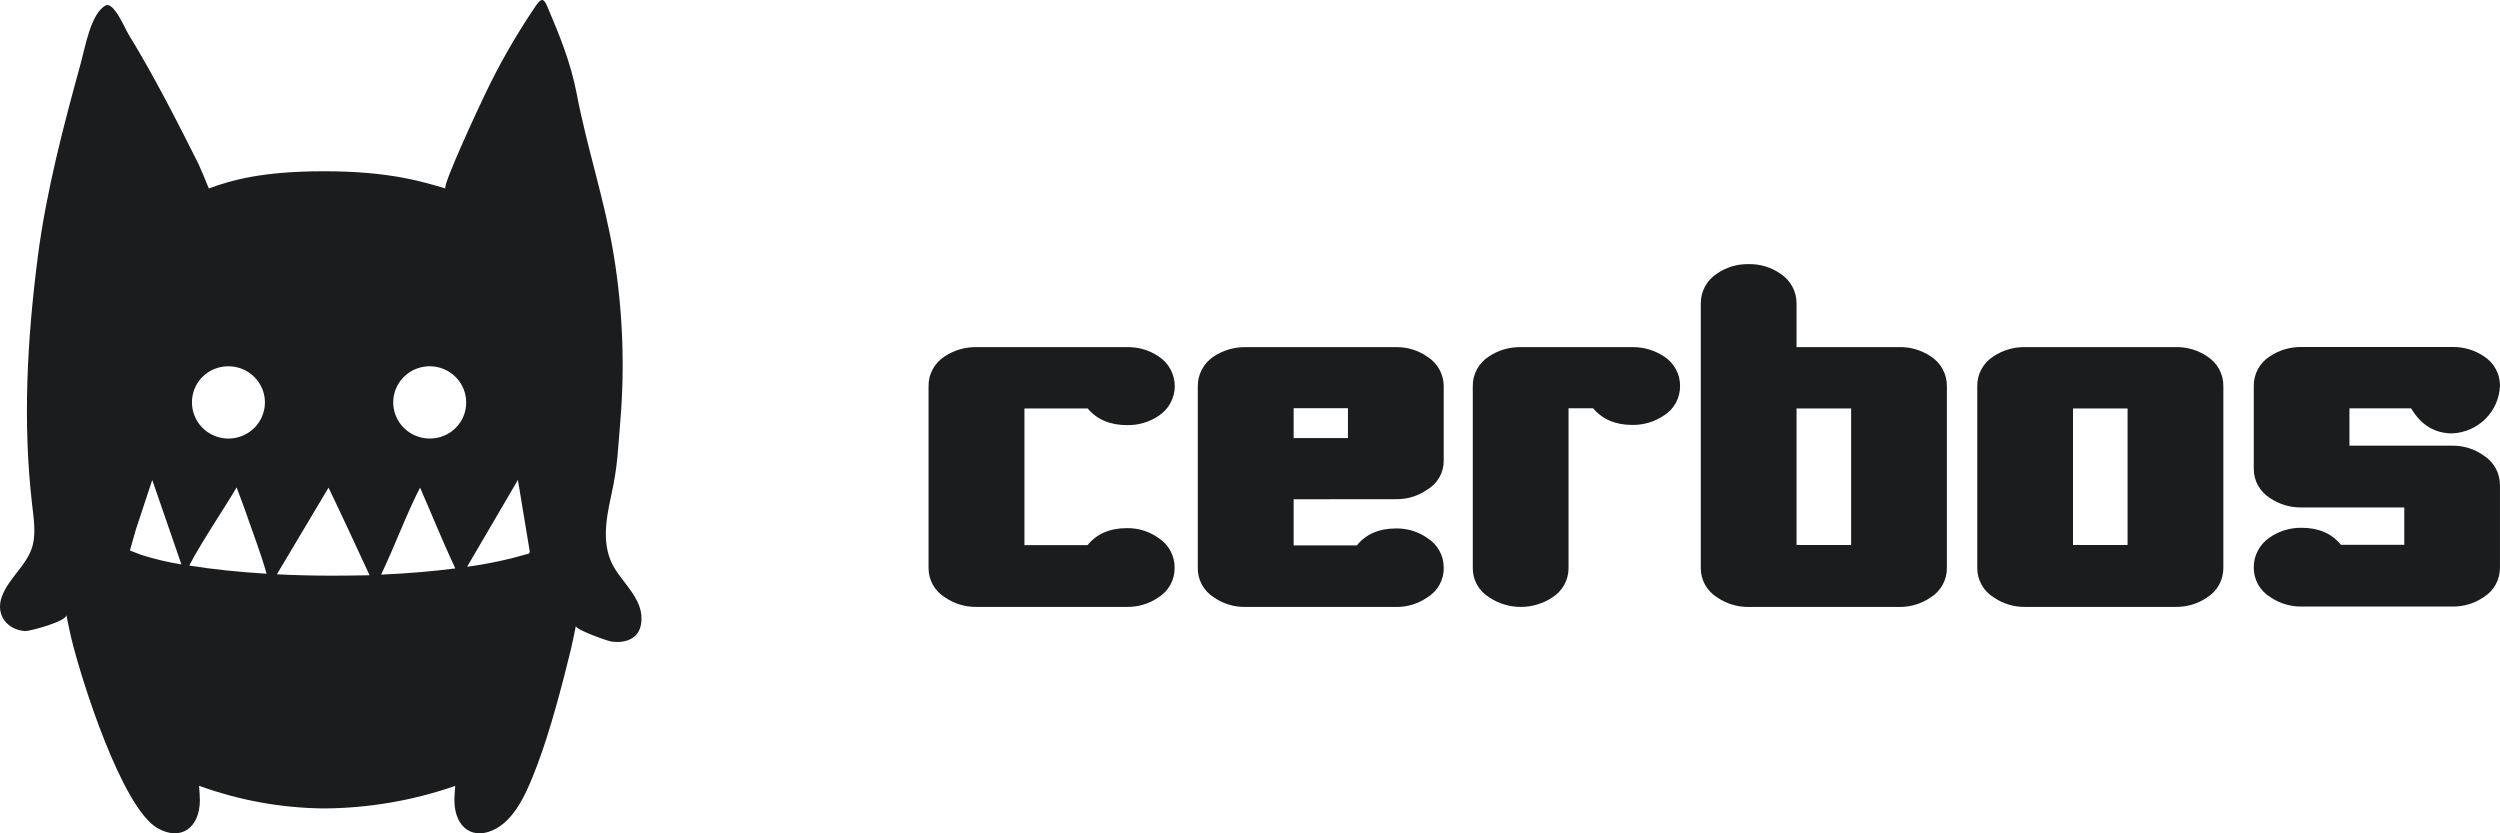
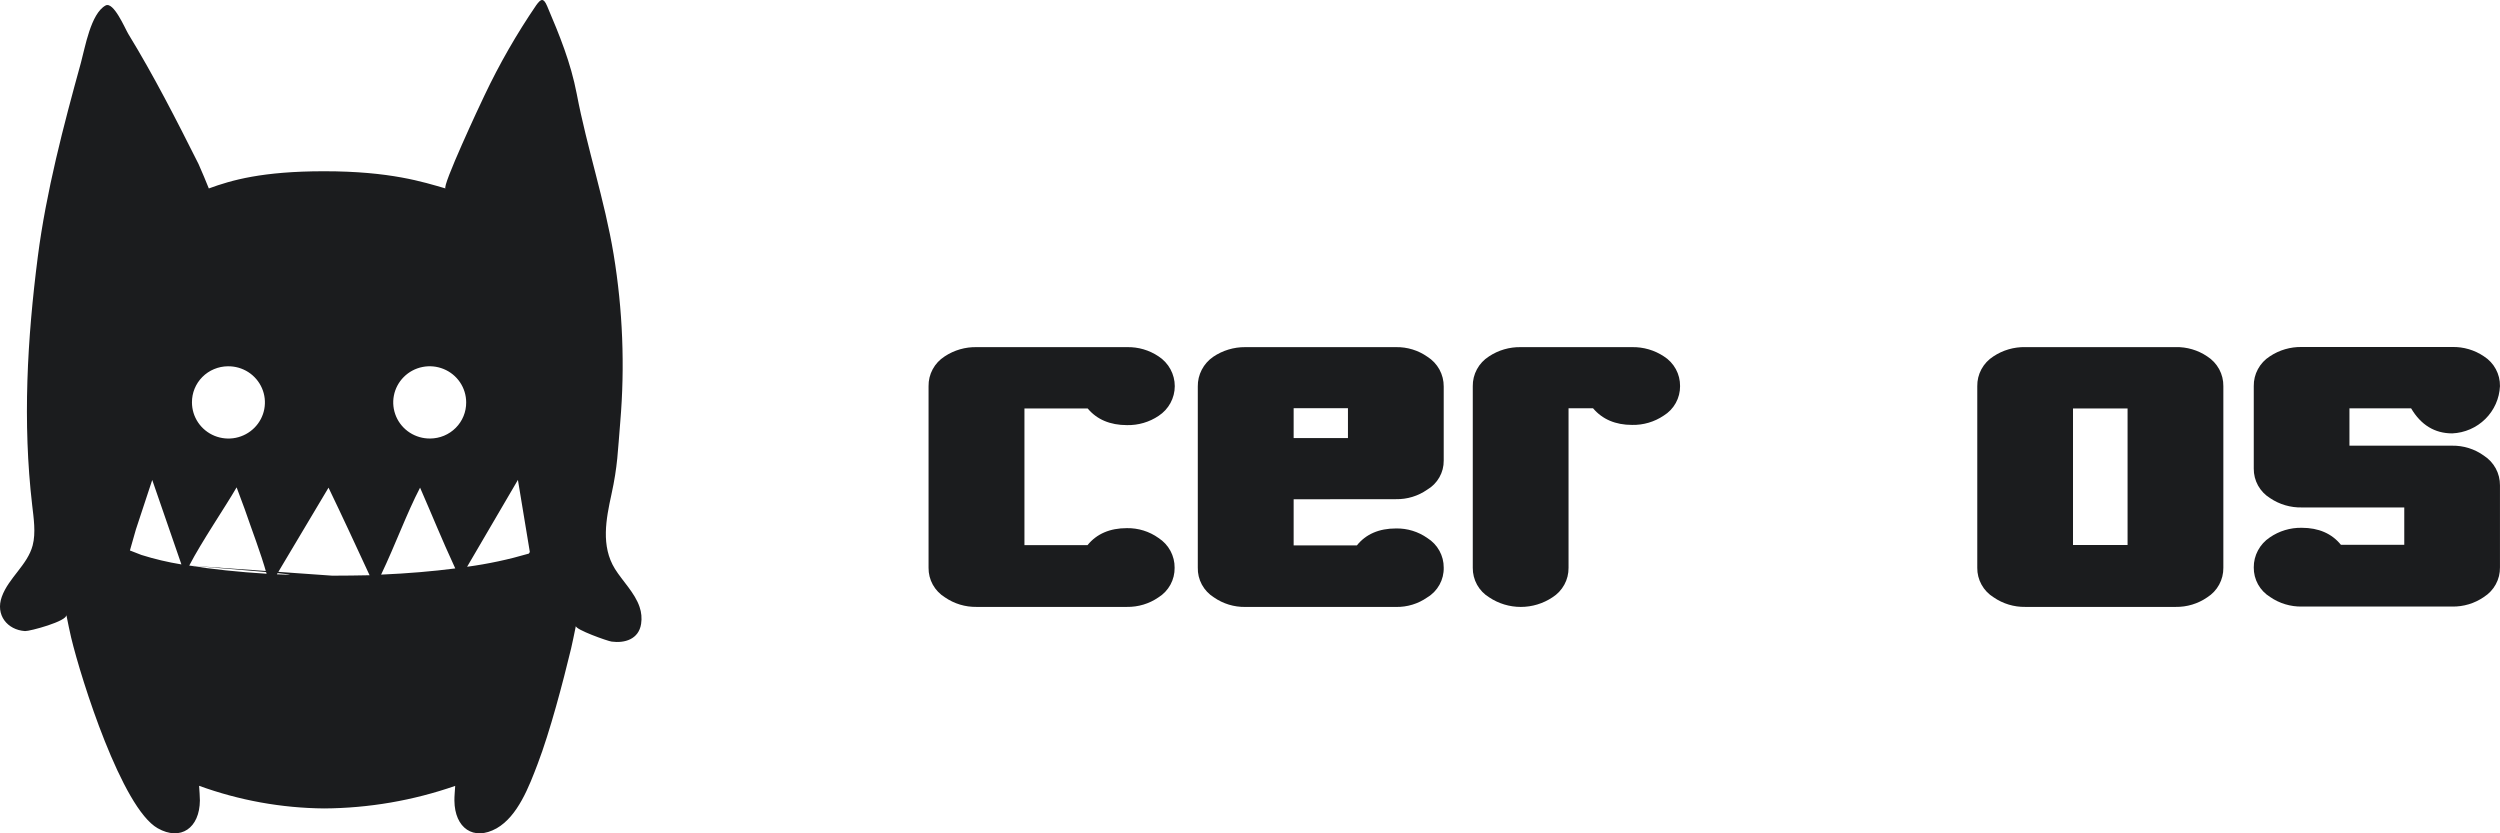
<svg xmlns="http://www.w3.org/2000/svg" width="144" height="48" viewBox="0 0 144 48" fill="none">
-   <path d="M36.839 34.959C36.564 34.145 35.857 33.469 35.42 32.767C34.605 31.451 34.909 29.898 35.218 28.484C35.582 26.823 35.582 25.999 35.727 24.305C35.999 21.086 35.871 17.846 35.346 14.657C34.829 11.527 33.81 8.511 33.219 5.401C32.872 3.6 32.233 2.038 31.518 0.357C31.305 -0.148 31.154 -0.07 30.887 0.299C29.761 1.95 28.765 3.686 27.909 5.49C27.68 5.958 25.424 10.785 25.664 10.855C24.378 10.484 22.49 9.864 18.668 9.864C15.11 9.864 13.338 10.374 12.028 10.855C12.038 10.855 11.483 9.535 11.435 9.446C10.159 6.904 8.865 4.367 7.388 1.951C7.206 1.652 6.542 0.063 6.08 0.317C5.225 0.787 4.9 2.744 4.661 3.612C3.659 7.239 2.66 11.046 2.178 14.783C1.567 19.54 1.298 24.32 1.853 29.093C1.938 29.828 2.071 30.695 1.882 31.413C1.585 32.541 0.501 33.276 0.106 34.368C-0.278 35.424 0.426 36.284 1.443 36.35C1.7 36.366 3.897 35.779 3.821 35.415C3.93 35.939 4.003 36.33 4.096 36.716C4.683 39.165 7.026 46.545 9.083 47.707C10.409 48.46 11.499 47.694 11.514 46.108C11.514 45.851 11.486 45.591 11.468 45.262C13.774 46.101 16.209 46.543 18.666 46.566C21.239 46.551 23.792 46.112 26.219 45.267C26.201 45.597 26.17 45.856 26.174 46.114C26.188 47.7 27.278 48.456 28.604 47.712C29.832 47.013 30.481 45.283 30.969 44.002C31.682 42.132 32.424 39.309 32.895 37.356C32.988 36.97 33.059 36.579 33.17 36.055C33.126 36.262 35.009 36.93 35.229 36.956C35.977 37.058 36.79 36.826 36.928 35.936C36.979 35.608 36.948 35.273 36.839 34.959ZM13.124 21.098C13.541 21.092 13.95 21.208 14.3 21.432C14.65 21.657 14.925 21.98 15.089 22.359C15.254 22.739 15.3 23.159 15.223 23.565C15.146 23.971 14.948 24.345 14.655 24.639C14.363 24.933 13.989 25.135 13.58 25.218C13.171 25.301 12.747 25.261 12.361 25.105C11.975 24.948 11.645 24.681 11.413 24.338C11.181 23.995 11.057 23.591 11.057 23.178C11.055 22.907 11.107 22.638 11.209 22.387C11.312 22.136 11.464 21.907 11.656 21.714C11.848 21.521 12.076 21.367 12.328 21.262C12.58 21.156 12.85 21.101 13.124 21.098ZM8.148 31.966L7.483 31.707C7.483 31.707 7.737 30.826 7.828 30.496L8.769 27.646L10.45 32.511C9.67 32.384 8.901 32.202 8.148 31.966ZM10.901 32.576C11.612 31.201 12.987 29.185 13.629 28.071L14.093 29.32C14.495 30.496 15.015 31.83 15.356 33.048C13.72 32.947 12.218 32.788 10.901 32.576ZM19.139 33.159C18.048 33.159 16.973 33.132 15.949 33.08L18.923 28.089C19.727 29.759 20.505 31.442 21.288 33.134C20.585 33.148 19.869 33.159 19.139 33.159ZM21.952 33.098C22.787 31.345 23.425 29.572 24.196 28.089C24.977 29.873 25.392 30.941 26.223 32.741C24.924 32.909 23.485 33.031 21.952 33.098ZM24.779 25.259C24.362 25.264 23.953 25.146 23.604 24.921C23.255 24.696 22.981 24.373 22.818 23.993C22.655 23.613 22.609 23.194 22.687 22.788C22.765 22.383 22.963 22.01 23.256 21.716C23.549 21.422 23.923 21.221 24.331 21.139C24.739 21.056 25.163 21.096 25.549 21.253C25.934 21.409 26.264 21.676 26.496 22.019C26.728 22.361 26.852 22.765 26.852 23.178C26.854 23.449 26.802 23.719 26.699 23.97C26.596 24.222 26.444 24.451 26.251 24.644C26.059 24.838 25.829 24.991 25.577 25.097C25.324 25.202 25.053 25.257 24.779 25.259ZM30.461 31.887C29.297 32.229 28.108 32.483 26.905 32.646L29.832 27.642L30.518 31.795C30.503 31.828 30.484 31.859 30.461 31.887Z" fill="#1B1C1E" />
+   <path d="M36.839 34.959C36.564 34.145 35.857 33.469 35.42 32.767C34.605 31.451 34.909 29.898 35.218 28.484C35.582 26.823 35.582 25.999 35.727 24.305C35.999 21.086 35.871 17.846 35.346 14.657C34.829 11.527 33.81 8.511 33.219 5.401C32.872 3.6 32.233 2.038 31.518 0.357C31.305 -0.148 31.154 -0.07 30.887 0.299C29.761 1.95 28.765 3.686 27.909 5.49C27.68 5.958 25.424 10.785 25.664 10.855C24.378 10.484 22.49 9.864 18.668 9.864C15.11 9.864 13.338 10.374 12.028 10.855C12.038 10.855 11.483 9.535 11.435 9.446C10.159 6.904 8.865 4.367 7.388 1.951C7.206 1.652 6.542 0.063 6.08 0.317C5.225 0.787 4.9 2.744 4.661 3.612C3.659 7.239 2.66 11.046 2.178 14.783C1.567 19.54 1.298 24.32 1.853 29.093C1.938 29.828 2.071 30.695 1.882 31.413C1.585 32.541 0.501 33.276 0.106 34.368C-0.278 35.424 0.426 36.284 1.443 36.35C1.7 36.366 3.897 35.779 3.821 35.415C3.93 35.939 4.003 36.33 4.096 36.716C4.683 39.165 7.026 46.545 9.083 47.707C10.409 48.46 11.499 47.694 11.514 46.108C11.514 45.851 11.486 45.591 11.468 45.262C13.774 46.101 16.209 46.543 18.666 46.566C21.239 46.551 23.792 46.112 26.219 45.267C26.201 45.597 26.17 45.856 26.174 46.114C26.188 47.7 27.278 48.456 28.604 47.712C29.832 47.013 30.481 45.283 30.969 44.002C31.682 42.132 32.424 39.309 32.895 37.356C32.988 36.97 33.059 36.579 33.17 36.055C33.126 36.262 35.009 36.93 35.229 36.956C35.977 37.058 36.79 36.826 36.928 35.936C36.979 35.608 36.948 35.273 36.839 34.959ZM13.124 21.098C13.541 21.092 13.95 21.208 14.3 21.432C14.65 21.657 14.925 21.98 15.089 22.359C15.254 22.739 15.3 23.159 15.223 23.565C15.146 23.971 14.948 24.345 14.655 24.639C14.363 24.933 13.989 25.135 13.58 25.218C13.171 25.301 12.747 25.261 12.361 25.105C11.975 24.948 11.645 24.681 11.413 24.338C11.181 23.995 11.057 23.591 11.057 23.178C11.055 22.907 11.107 22.638 11.209 22.387C11.312 22.136 11.464 21.907 11.656 21.714C11.848 21.521 12.076 21.367 12.328 21.262C12.58 21.156 12.85 21.101 13.124 21.098ZM8.148 31.966L7.483 31.707C7.483 31.707 7.737 30.826 7.828 30.496L8.769 27.646L10.45 32.511C9.67 32.384 8.901 32.202 8.148 31.966ZM10.901 32.576C11.612 31.201 12.987 29.185 13.629 28.071L14.093 29.32C14.495 30.496 15.015 31.83 15.356 33.048C13.72 32.947 12.218 32.788 10.901 32.576ZC18.048 33.159 16.973 33.132 15.949 33.08L18.923 28.089C19.727 29.759 20.505 31.442 21.288 33.134C20.585 33.148 19.869 33.159 19.139 33.159ZM21.952 33.098C22.787 31.345 23.425 29.572 24.196 28.089C24.977 29.873 25.392 30.941 26.223 32.741C24.924 32.909 23.485 33.031 21.952 33.098ZM24.779 25.259C24.362 25.264 23.953 25.146 23.604 24.921C23.255 24.696 22.981 24.373 22.818 23.993C22.655 23.613 22.609 23.194 22.687 22.788C22.765 22.383 22.963 22.01 23.256 21.716C23.549 21.422 23.923 21.221 24.331 21.139C24.739 21.056 25.163 21.096 25.549 21.253C25.934 21.409 26.264 21.676 26.496 22.019C26.728 22.361 26.852 22.765 26.852 23.178C26.854 23.449 26.802 23.719 26.699 23.97C26.596 24.222 26.444 24.451 26.251 24.644C26.059 24.838 25.829 24.991 25.577 25.097C25.324 25.202 25.053 25.257 24.779 25.259ZM30.461 31.887C29.297 32.229 28.108 32.483 26.905 32.646L29.832 27.642L30.518 31.795C30.503 31.828 30.484 31.859 30.461 31.887Z" fill="#1B1C1E" />
  <path d="M62.651 23.529C63.182 24.164 63.944 24.487 64.917 24.487C65.565 24.5 66.201 24.314 66.737 23.953C67.022 23.766 67.257 23.512 67.419 23.213C67.581 22.915 67.667 22.581 67.667 22.242C67.667 21.902 67.581 21.569 67.419 21.27C67.257 20.971 67.022 20.717 66.737 20.53C66.201 20.168 65.565 19.981 64.917 19.995H56.257C55.602 19.981 54.959 20.167 54.414 20.528C54.124 20.712 53.886 20.967 53.724 21.267C53.561 21.568 53.479 21.905 53.485 22.247V32.704C53.48 33.044 53.565 33.38 53.73 33.678C53.896 33.976 54.136 34.227 54.428 34.407C54.962 34.775 55.599 34.968 56.249 34.958H64.909C65.559 34.968 66.195 34.776 66.728 34.408C67.018 34.227 67.255 33.975 67.418 33.676C67.581 33.378 67.663 33.043 67.658 32.704C67.662 32.364 67.579 32.03 67.418 31.73C67.256 31.43 67.021 31.176 66.734 30.99C66.204 30.61 65.564 30.411 64.909 30.421C63.934 30.421 63.172 30.747 62.642 31.398H59.008V23.529H62.651Z" fill="#1B1C1E" />
  <path d="M80.409 28.752C81.051 28.764 81.68 28.573 82.205 28.206C82.499 28.034 82.741 27.789 82.908 27.494C83.076 27.2 83.162 26.867 83.158 26.529V22.264C83.161 21.922 83.076 21.586 82.912 21.285C82.747 20.985 82.508 20.731 82.217 20.548C81.689 20.177 81.055 19.983 80.409 19.995H71.726C71.068 19.99 70.424 20.185 69.881 20.552C69.602 20.743 69.376 21 69.221 21.298C69.066 21.597 68.987 21.928 68.993 22.264V32.692C68.984 33.033 69.064 33.371 69.227 33.672C69.39 33.973 69.629 34.227 69.92 34.408C70.448 34.776 71.08 34.969 71.726 34.96H80.409C81.053 34.972 81.685 34.78 82.211 34.41C82.508 34.232 82.751 33.979 82.917 33.677C83.084 33.376 83.167 33.036 83.158 32.692C83.16 32.353 83.074 32.019 82.909 31.721C82.745 31.424 82.506 31.173 82.217 30.992C81.689 30.62 81.056 30.427 80.409 30.439C79.434 30.439 78.677 30.765 78.155 31.416H74.514V28.758L80.409 28.752ZM74.514 23.513H77.642V25.233H74.514V23.513Z" fill="#1B1C1E" />
  <path d="M95.84 20.528C95.298 20.169 94.659 19.983 94.006 19.995H87.599C86.946 19.983 86.306 20.169 85.764 20.53C85.473 20.714 85.235 20.968 85.072 21.269C84.909 21.57 84.826 21.907 84.832 22.248V32.706C84.828 33.046 84.913 33.382 85.078 33.681C85.244 33.979 85.485 34.23 85.778 34.408C86.315 34.767 86.949 34.959 87.598 34.959C88.246 34.959 88.88 34.767 89.419 34.408C89.707 34.226 89.944 33.974 90.106 33.676C90.27 33.378 90.352 33.043 90.348 32.704V23.517H91.759C92.298 24.152 93.054 24.475 94.006 24.475C94.653 24.489 95.289 24.303 95.824 23.943C96.117 23.764 96.359 23.512 96.524 23.213C96.691 22.914 96.775 22.578 96.772 22.237C96.775 21.897 96.692 21.562 96.529 21.263C96.366 20.964 96.129 20.711 95.84 20.528Z" fill="#1B1C1E" />
-   <path d="M111.211 20.528C110.675 20.166 110.038 19.979 109.39 19.993H103.481V17.483C103.484 17.143 103.401 16.808 103.239 16.508C103.077 16.208 102.842 15.953 102.555 15.767C102.022 15.394 101.382 15.2 100.73 15.214C100.073 15.199 99.429 15.392 98.89 15.765C98.603 15.951 98.368 16.207 98.206 16.507C98.044 16.807 97.962 17.143 97.965 17.483V32.706C97.961 33.046 98.046 33.382 98.211 33.68C98.376 33.978 98.616 34.229 98.908 34.409C99.442 34.777 100.079 34.97 100.73 34.96H109.39C110.039 34.97 110.675 34.778 111.209 34.41C111.498 34.229 111.736 33.977 111.899 33.678C112.062 33.38 112.145 33.045 112.14 32.706V22.248C112.146 21.907 112.064 21.57 111.901 21.269C111.739 20.968 111.501 20.713 111.211 20.528ZM106.625 31.392H103.481V23.529H106.625V31.392Z" fill="#1B1C1E" />
  <path d="M127.135 20.528C126.6 20.166 125.964 19.979 125.316 19.993H116.656C116.003 19.981 115.362 20.168 114.82 20.528C114.53 20.712 114.293 20.967 114.13 21.267C113.967 21.568 113.885 21.905 113.891 22.247V32.704C113.886 33.044 113.971 33.38 114.137 33.678C114.302 33.977 114.542 34.228 114.835 34.407C115.368 34.775 116.006 34.968 116.656 34.958H125.316C125.965 34.968 126.602 34.776 127.135 34.408C127.423 34.226 127.661 33.974 127.823 33.676C127.986 33.377 128.069 33.043 128.065 32.704V22.248C128.07 21.907 127.988 21.57 127.826 21.269C127.663 20.968 127.425 20.713 127.135 20.528ZM122.548 31.392H119.405V23.529H122.548V31.392Z" fill="#1B1C1E" />
  <path d="M143.067 26.242C142.536 25.861 141.896 25.661 141.241 25.671H135.328V23.521H138.881C139.447 24.479 140.24 24.963 141.249 24.963C141.967 24.932 142.648 24.635 143.157 24.131C143.666 23.627 143.966 22.953 143.998 22.241C144.004 21.9 143.922 21.563 143.759 21.262C143.598 20.961 143.36 20.707 143.07 20.523C142.534 20.16 141.898 19.973 141.249 19.987H132.581C131.929 19.975 131.288 20.162 130.746 20.523C130.456 20.707 130.219 20.961 130.056 21.262C129.893 21.563 129.811 21.9 129.817 22.241V26.992C129.813 27.333 129.898 27.668 130.063 27.967C130.229 28.265 130.47 28.516 130.762 28.695C131.298 29.056 131.934 29.242 132.581 29.229H138.486V31.379H134.835C134.314 30.734 133.556 30.401 132.581 30.401C131.923 30.389 131.278 30.584 130.738 30.957C130.452 31.147 130.219 31.404 130.058 31.706C129.897 32.007 129.814 32.343 129.817 32.684C129.813 33.025 129.897 33.36 130.062 33.659C130.228 33.957 130.468 34.208 130.76 34.387C131.293 34.755 131.931 34.948 132.581 34.938H141.249C141.898 34.949 142.535 34.757 143.068 34.389C143.357 34.207 143.595 33.955 143.757 33.657C143.92 33.358 144.003 33.024 143.998 32.684V27.956C144.001 27.616 143.917 27.28 143.755 26.98C143.591 26.681 143.355 26.427 143.067 26.242Z" fill="#1B1C1E" />
</svg>